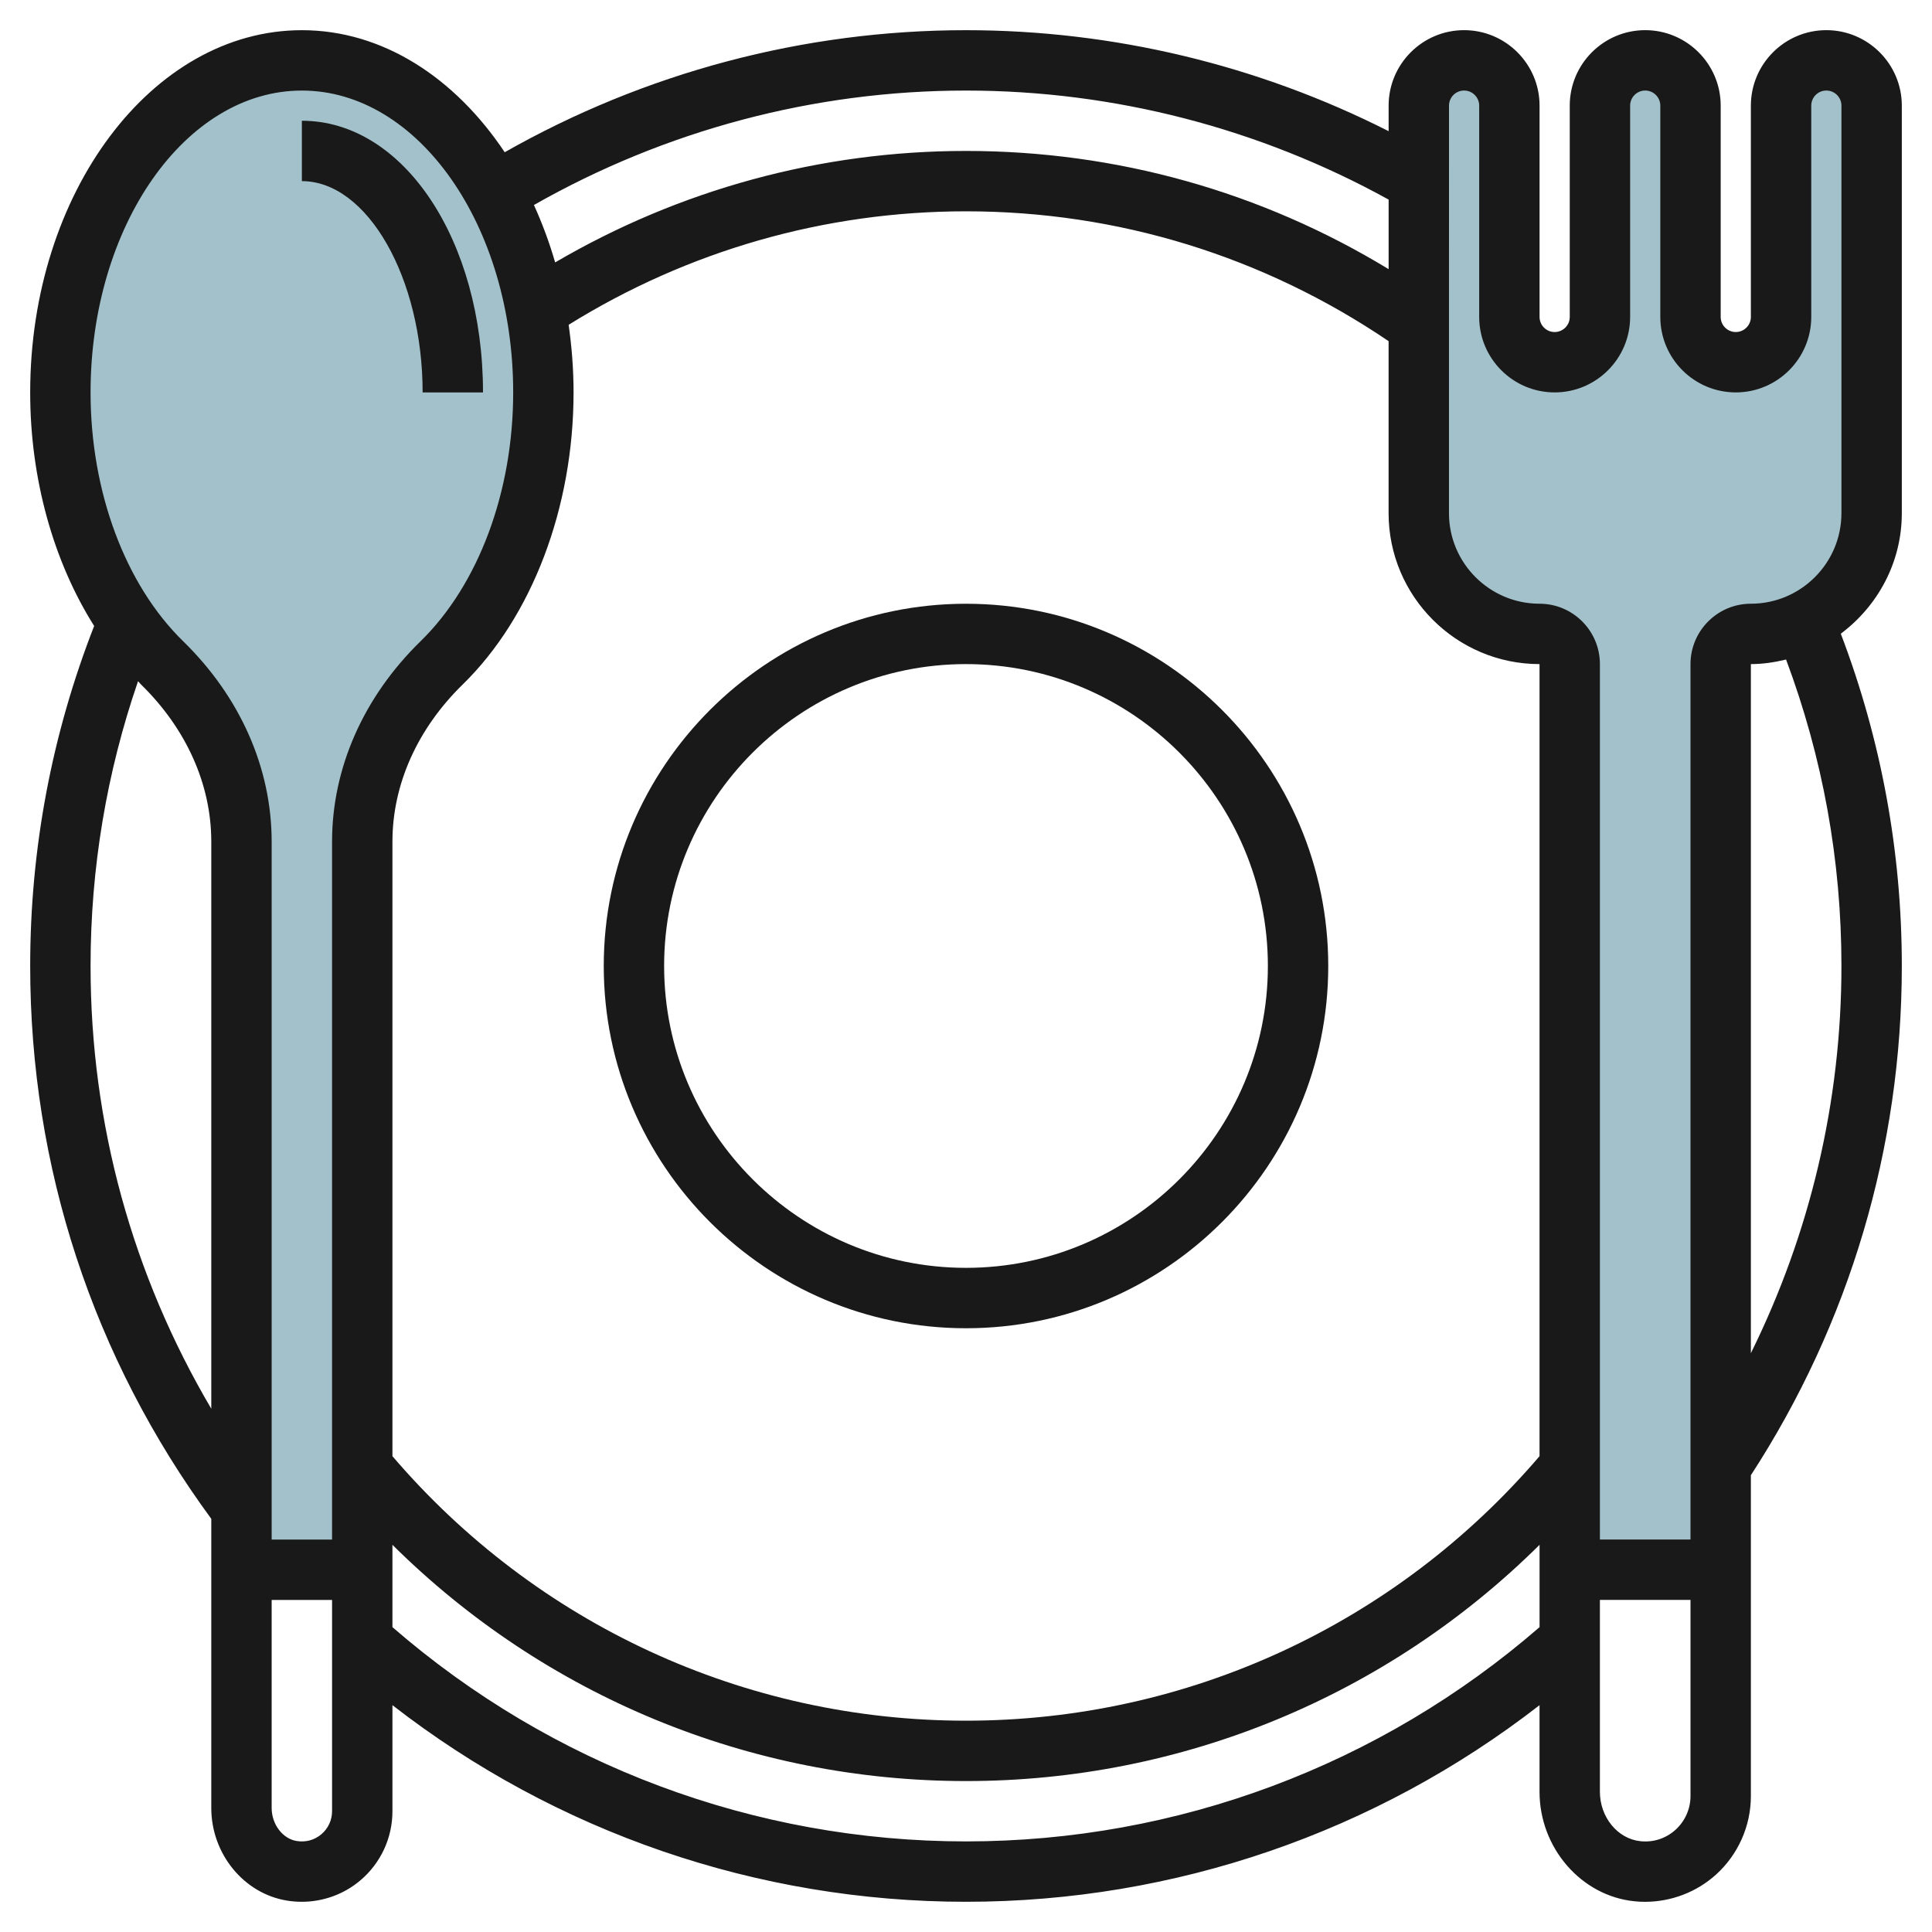
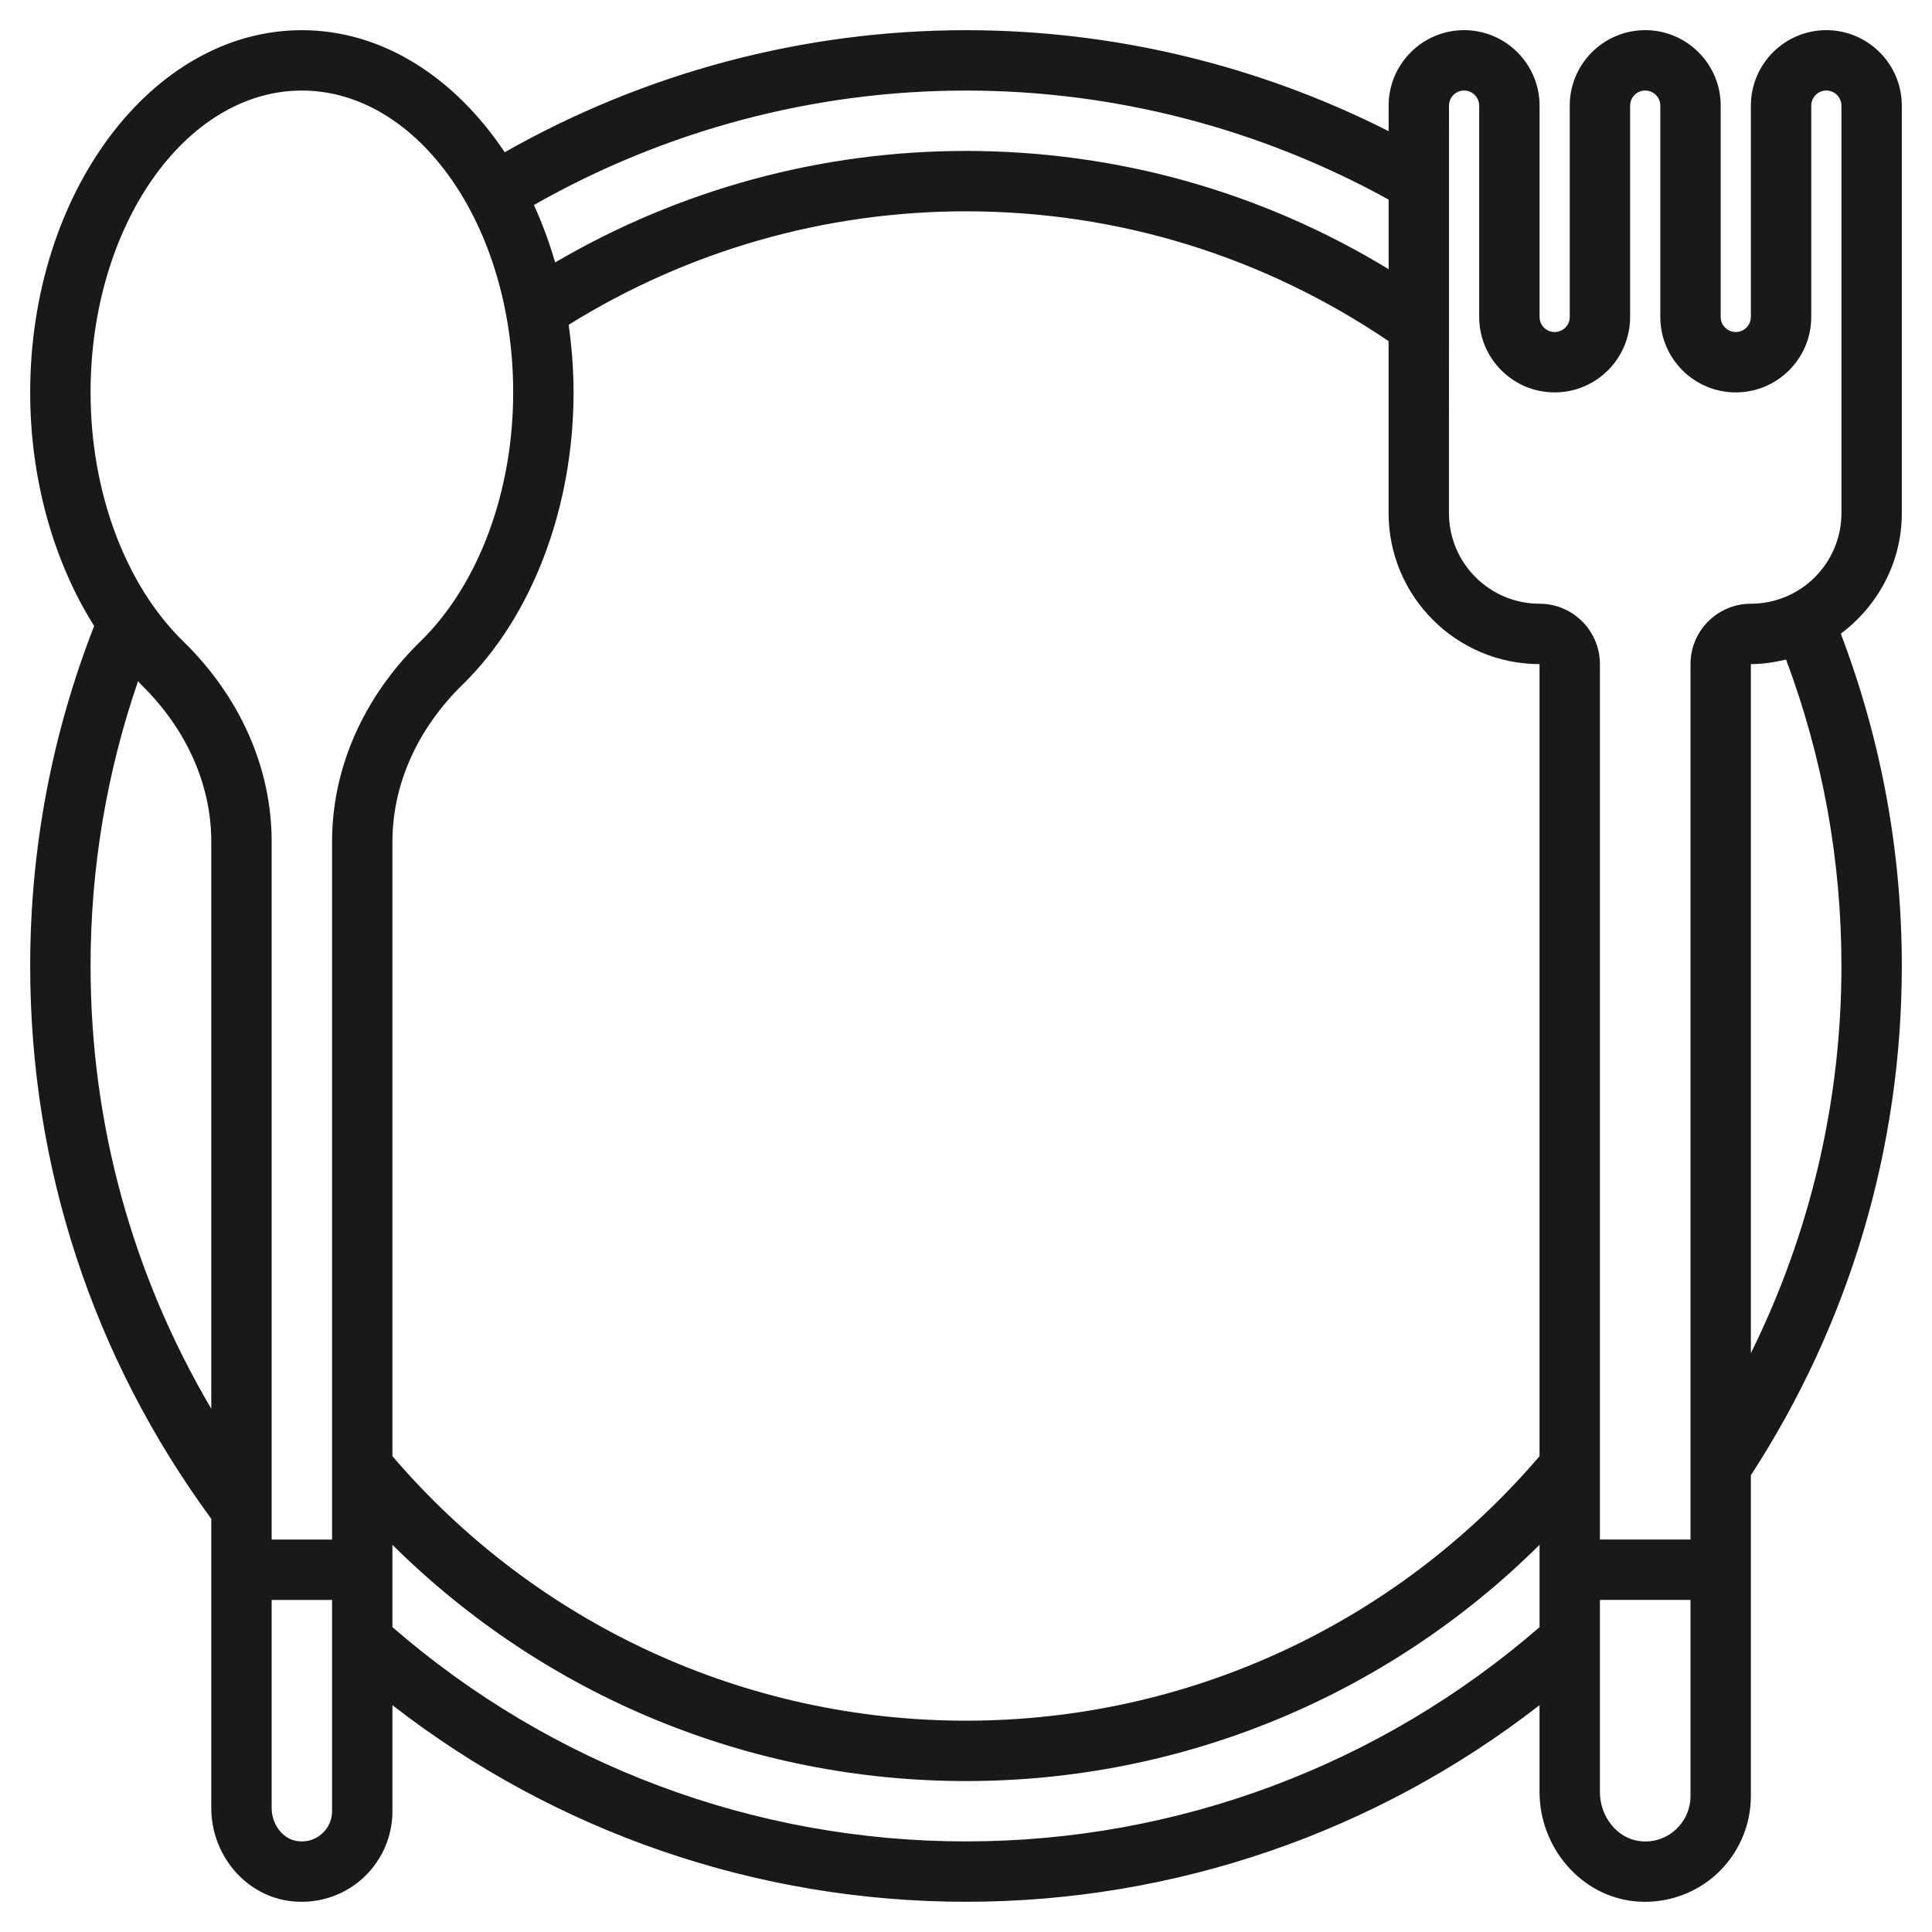
<svg xmlns="http://www.w3.org/2000/svg" id="Layer_3" enable-background="new 0 0 64 64" height="512" viewBox="0 0 64 64" width="512">
  <g>
-     <path d="m60.5 2.042c-.828 0-1.5.672-1.5 1.5v7c0 .828-.672 1.5-1.5 1.5s-1.5-.672-1.5-1.5v-7c0-.828-.672-1.5-1.5-1.5s-1.5.671-1.5 1.5v7c0 .828-.672 1.5-1.5 1.5s-1.5-.672-1.5-1.5v-7c0-.828-.672-1.5-1.5-1.5s-1.5.671-1.5 1.5v13.5c0 2.209 1.791 4 4 4 .552 0 1 .448 1 1v30h5v-30c0-.552.448-1 1-1 2.209 0 4-1.791 4-4v-13.5c0-.829-.672-1.5-1.5-1.5z" fill="#a3c1ca" />
-     <path d="m10 2.042c-4.418 0-8 4.925-8 11 0 3.701 1.331 6.968 3.37 8.958 1.615 1.576 2.63 3.664 2.63 5.921v24.121h4v-24.121c0-2.256 1.015-4.344 2.63-5.92 2.039-1.99 3.37-5.258 3.37-8.959 0-6.076-3.582-11-8-11z" fill="#a3c1ca" />
    <g fill="#191919">
      <path d="m60.5.999c-1.379 0-2.5 1.122-2.5 2.5v7c0 .276-.225.5-.5.5-.276 0-.5-.224-.5-.5v-7c0-1.378-1.122-2.5-2.5-2.5-1.379 0-2.5 1.122-2.5 2.5v7c0 .276-.225.5-.5.5-.276 0-.5-.224-.5-.5v-7c0-1.378-1.122-2.5-2.5-2.5-1.379 0-2.5 1.122-2.5 2.5v.846c-4.319-2.188-9.122-3.345-14-3.345-5.379 0-10.635 1.406-15.281 4.043-1.651-2.474-4.047-4.043-6.719-4.043-4.963 0-9 5.383-9 12-.001 2.853.768 5.596 2.119 7.736-1.401 3.587-2.119 7.372-2.119 11.264 0 6.653 2.08 12.973 5.999 18.313v9.58c0 1.516 1.077 2.834 2.504 3.066.165.027.329.04.493.04.71 0 1.4-.249 1.946-.713.672-.571 1.058-1.404 1.058-2.286v-3.514c5.42 4.21 12.085 6.513 19 6.513 6.914 0 13.579-2.303 18.999-6.513v2.871c0 1.856 1.381 3.448 3.143 3.625.117.012.234.018.351.018.866 0 1.708-.32 2.354-.903.732-.664 1.153-1.61 1.153-2.598v-10.63c3.266-5.024 5-10.846 5-16.869 0-3.799-.685-7.496-2.021-11.008 1.219-.913 2.021-2.356 2.021-3.992v-13.5c0-1.379-1.122-2.501-2.5-2.501zm-9.501 47.239c-4.763 5.569-11.665 8.762-18.999 8.762-7.335 0-14.236-3.192-19-8.762v-20.359c0-1.892.827-3.74 2.328-5.205 2.298-2.244 3.671-5.861 3.672-9.674 0-.767-.06-1.514-.163-2.241 3.949-2.453 8.482-3.759 13.162-3.759 5.034 0 9.859 1.494 14 4.301v5.698c0 2.757 2.244 5 5 5zm-18.999-45.238c4.908 0 9.732 1.255 14 3.612v2.304c-4.214-2.564-9.014-3.916-14.001-3.916-4.816 0-9.487 1.281-13.609 3.693-.193-.665-.429-1.3-.703-1.902 4.349-2.473 9.273-3.791 14.313-3.791zm-22 0c3.859 0 7 4.486 7 10 0 3.286-1.148 6.368-3.069 8.243-1.89 1.844-2.931 4.201-2.931 6.636v23.121h-2.001v-23.121c0-2.435-1.041-4.792-2.931-6.636-1.922-1.876-3.068-4.958-3.068-8.243 0-5.514 3.14-10 7-10zm-7 29c0-3.244.532-6.409 1.573-9.434.034.034.064.075.098.108 1.501 1.465 2.328 3.313 2.328 5.205v18.787c-2.612-4.432-3.999-9.436-3.999-14.666zm7.646 28.762c-.228.193-.521.274-.822.223-.463-.075-.825-.555-.825-1.092v-6.893h2.001v7c0 .293-.129.571-.354.762zm21.354.237c-7.001 0-13.728-2.521-19-7.098v-2.727c5.039 4.998 11.827 7.826 19 7.826s13.96-2.828 19-7.826v2.727c-5.274 4.577-12 7.098-19 7.098zm23.505-.386c-.318.287-.73.425-1.163.379-.753-.076-1.343-.793-1.343-1.635v-6.358h3.001v6.5c0 .423-.181.829-.495 1.114zm5.495-28.613c0 4.49-1.038 8.857-3 12.826v-22.827c.403 0 .79-.061 1.166-.151 1.212 3.24 1.834 6.649 1.834 10.152zm0-15.001c0 1.654-1.346 3-3 3-1.103 0-2 .897-2 2v29h-3.001v-29c0-1.103-.897-2-2-2-1.654 0-3-1.346-3-3l.001-13.5c0-.275.224-.5.5-.5.275 0 .5.225.5.5v7c0 1.379 1.121 2.5 2.5 2.5 1.378 0 2.5-1.121 2.5-2.5v-7c0-.275.224-.5.5-.5.275 0 .5.225.5.5v7c0 1.379 1.121 2.5 2.5 2.5 1.378 0 2.5-1.121 2.5-2.5v-7c0-.275.224-.5.5-.5.275 0 .5.225.5.5z" />
-       <path d="m14 13h2c0-5.046-2.635-9-6-9v2c2.168 0 4 3.206 4 7z" />
-       <path d="m32 20c-6.617 0-12 5.383-12 12s5.383 12 12 12 12-5.383 12-12c0-6.618-5.384-12-12-12zm0 21.999c-5.514 0-10-4.486-10-10s4.486-10 10-10 10 4.486 10 10-4.486 10-10 10z" />
    </g>
  </g>
</svg>